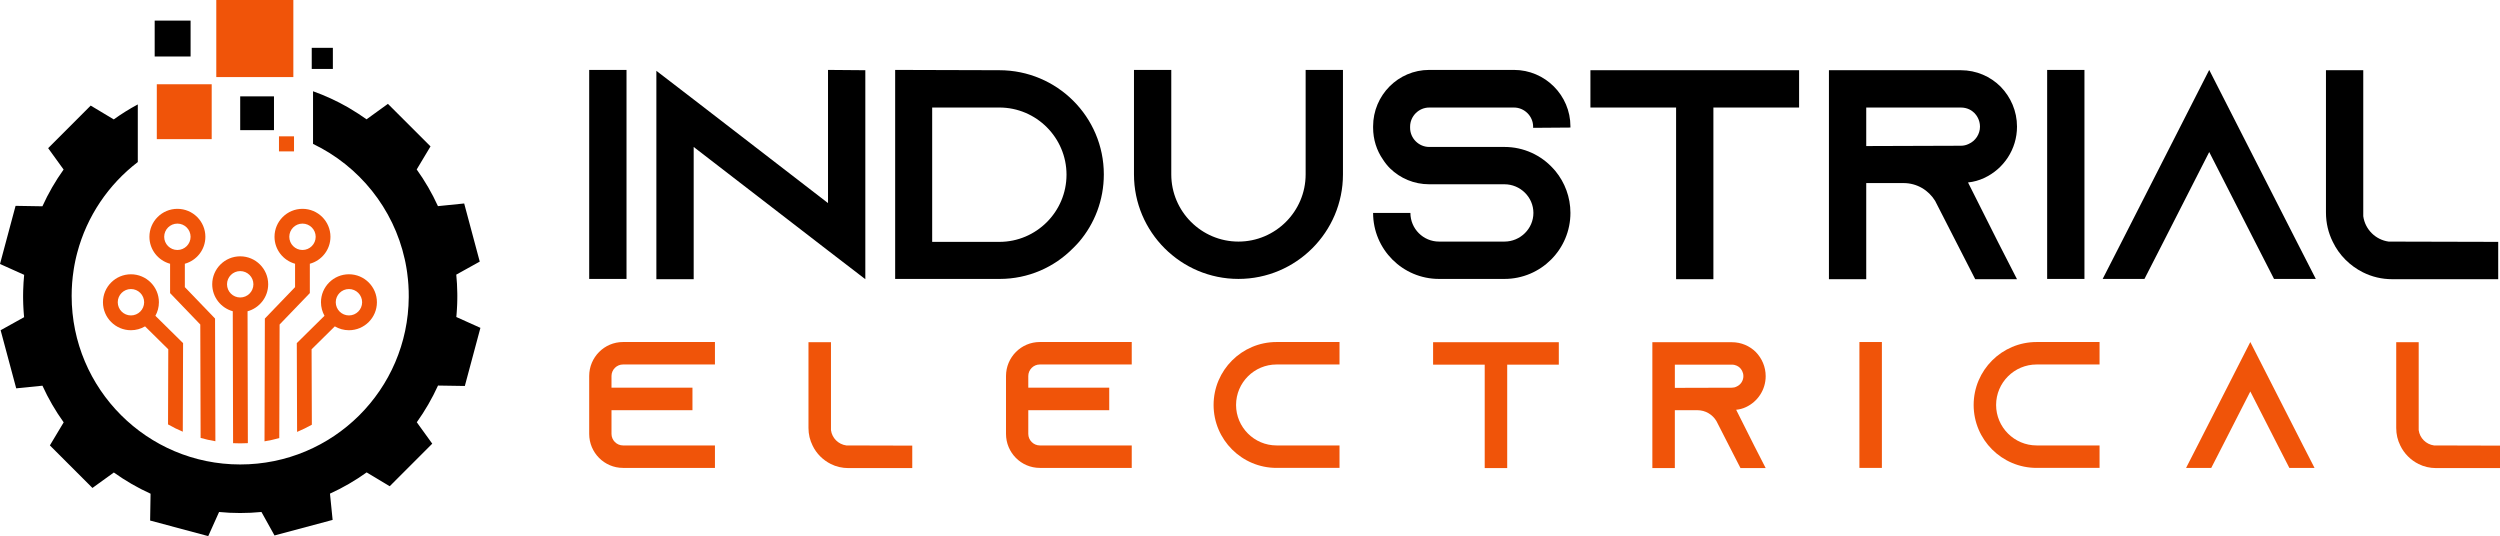
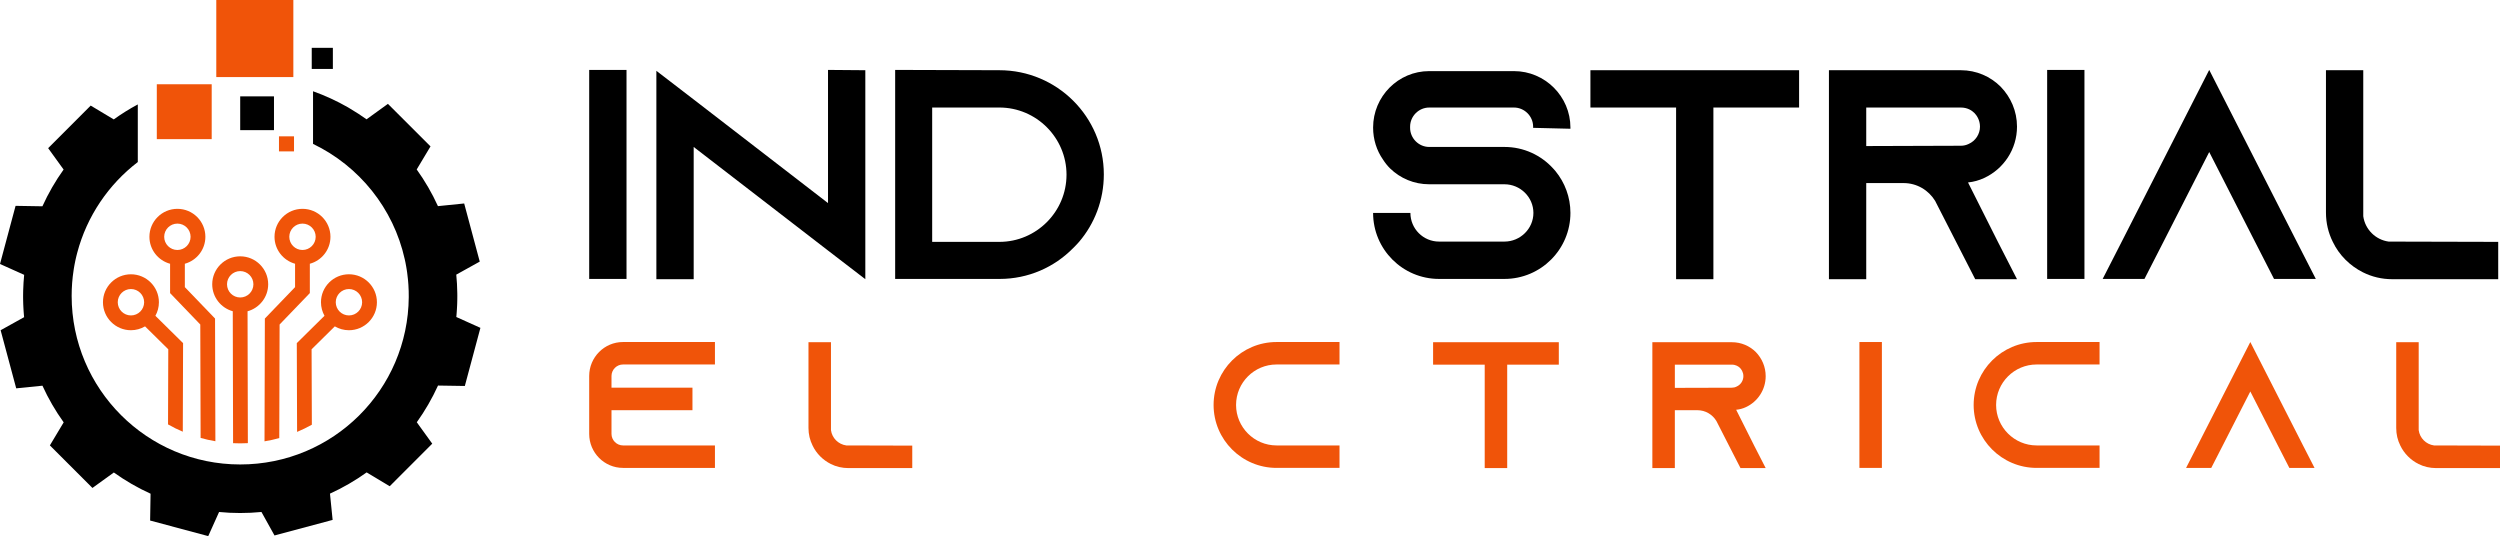
<svg xmlns="http://www.w3.org/2000/svg" version="1.1" id="Calque_1" x="0px" y="0px" width="229.359px" height="49.186px" viewBox="0 0 229.359 49.186" enable-background="new 0 0 229.359 49.186" xml:space="preserve">
  <g>
    <g>
      <path d="M44.075,30.079l-1.43,5.332l-2.46-0.039c-0.541,1.188-1.193,2.315-1.947,3.368l1.418,1.964l-3.903,3.905l-2.115-1.269    c-1.051,0.754-2.178,1.407-3.365,1.948l0.243,2.41l-5.332,1.428l-1.197-2.155c-0.641,0.063-1.293,0.095-1.951,0.095    c-0.652,0-1.3-0.03-1.937-0.094l-0.994,2.213l-5.332-1.429l0.041-2.462c-1.19-0.539-2.317-1.193-3.369-1.946l-1.964,1.418    l-3.905-3.904l1.266-2.114c-0.754-1.05-1.408-2.177-1.948-3.363l-2.407,0.243l-1.43-5.332l2.155-1.197    c-0.001-0.017-0.002-0.031-0.004-0.046c-0.005-0.065-0.012-0.13-0.018-0.195c-0.006-0.079-0.013-0.16-0.019-0.241    c-0.005-0.064-0.01-0.129-0.013-0.195c-0.001-0.023-0.003-0.048-0.004-0.073c-0.004-0.06-0.008-0.118-0.01-0.18    c0-0.006,0-0.012-0.001-0.018c-0.002-0.033-0.003-0.065-0.004-0.097c-0.002-0.047-0.005-0.095-0.007-0.142    c-0.001-0.035-0.002-0.069-0.003-0.104c0-0.016,0-0.033-0.001-0.049c-0.002-0.063-0.003-0.127-0.005-0.19    c0-0.031-0.001-0.062-0.001-0.095c-0.001-0.066-0.002-0.135-0.003-0.201c0-0.043,0-0.083,0-0.126c0-0.086,0-0.173,0.003-0.261    c0.001-0.076,0.002-0.152,0.004-0.229c0.013-0.485,0.045-0.968,0.09-1.445H2.211L0,24.218l1.429-5.333l2.458,0.041h0.004    c0.54-1.189,1.191-2.319,1.944-3.37l0-0.001l-1.417-1.961l3.903-3.907l2.112,1.266l0.003,0.002    c0.704-0.504,1.439-0.965,2.206-1.375v5.287c-2.681,2.053-4.67,4.963-5.557,8.322c-0.029,0.107-0.056,0.217-0.083,0.326    c-0.016,0.065-0.032,0.133-0.046,0.199c-0.011,0.049-0.022,0.098-0.033,0.144c-0.011,0.056-0.022,0.11-0.034,0.163    c-0.002,0.015-0.005,0.029-0.008,0.045c-0.009,0.044-0.018,0.087-0.027,0.132c-0.013,0.07-0.026,0.14-0.039,0.208    c-0.012,0.063-0.022,0.127-0.033,0.191c-0.001,0.009-0.002,0.016-0.004,0.025c-0.009,0.056-0.018,0.109-0.025,0.165    c-0.119,0.77-0.18,1.559-0.18,2.359c0,8.541,6.922,15.465,15.463,15.465c8.513,0,15.404-6.841,15.464-15.354    c0.002-0.372-0.007-0.741-0.032-1.108c0,0,0-0.001,0-0.001c-0.004-0.068-0.008-0.132-0.015-0.197    c-0.004-0.064-0.009-0.13-0.016-0.196c-0.005-0.063-0.012-0.129-0.019-0.193c-0.017-0.18-0.039-0.358-0.063-0.537    c-0.003-0.021-0.006-0.043-0.01-0.065c-0.006-0.045-0.013-0.091-0.019-0.136c-0.004-0.025-0.007-0.048-0.011-0.072    c-0.016-0.097-0.031-0.196-0.048-0.292c-0.009-0.042-0.015-0.083-0.023-0.123c-0.016-0.093-0.033-0.183-0.051-0.273    c-0.007-0.033-0.014-0.065-0.021-0.096c-0.004-0.025-0.009-0.048-0.016-0.073c-0.007-0.034-0.014-0.067-0.021-0.101    c0-0.001,0-0.002,0-0.003c-1.037-4.682-4.195-8.564-8.416-10.589V8.372c1.108,0.396,2.173,0.886,3.182,1.462    c0.07,0.044,0.14,0.087,0.21,0.127c0.521,0.306,1.027,0.635,1.516,0.985l0.003-0.001l1.96-1.417l3.907,3.903l-1.266,2.113    l-0.001,0.002c0.753,1.051,1.408,2.175,1.949,3.365h0.001l2.406-0.244l1.428,5.333l-2.154,1.195H41.86    c0.056,0.562,0.087,1.131,0.094,1.705c0.001,0.081,0.002,0.161,0.002,0.241v0.011c0,0.079-0.001,0.159-0.002,0.238v0.01    c-0.001,0.063-0.001,0.128-0.003,0.193c0,0.019-0.001,0.041-0.002,0.063c0,0.018,0,0.036-0.001,0.054    c0,0.051-0.002,0.1-0.004,0.15c0,0.007,0,0.016-0.001,0.024c-0.001,0.052-0.004,0.104-0.006,0.155    c-0.001,0.006-0.001,0.011-0.002,0.017c-0.001,0.031-0.002,0.063-0.004,0.093c-0.002,0.055-0.005,0.105-0.009,0.159    c-0.001,0.037-0.004,0.074-0.006,0.111c-0.003,0.048-0.006,0.099-0.01,0.146c-0.002,0.037-0.005,0.072-0.007,0.106    c-0.006,0.083-0.013,0.164-0.019,0.243c-0.005,0.045-0.009,0.092-0.013,0.137c-0.001,0.013-0.002,0.021-0.003,0.031L44.075,30.079    z" />
      <rect x="14.386" y="7.73" fill="#F05409" width="5.036" height="5.035" />
      <rect x="25.594" y="12.508" fill="#F05409" width="1.38" height="1.381" />
      <rect x="28.6" y="4.388" width="1.938" height="1.937" />
-       <rect x="14.191" y="1.89" width="3.294" height="3.293" />
      <polygon fill="#F05409" points="26.913,0 26.913,7.071 19.843,7.071 19.843,2.907 19.843,0   " />
      <path fill="#F05409" d="M19.729,29.224l-2.771-2.881v-2.146c1.085-0.301,1.884-1.292,1.884-2.472c0-1.417-1.15-2.566-2.567-2.566    c-1.415,0-2.567,1.149-2.567,2.566c0,1.183,0.805,2.177,1.896,2.473v2.692l2.771,2.882l0.029,10.404    c0.443,0.127,0.895,0.228,1.356,0.304L19.729,29.224z M15.063,21.725c0-0.668,0.544-1.211,1.211-1.211    c0.668,0,1.211,0.543,1.211,1.211c0,0.667-0.543,1.21-1.211,1.21C15.608,22.935,15.063,22.392,15.063,21.725" />
      <path fill="#F05409" d="M14.256,28.973c0.205-0.37,0.323-0.793,0.323-1.243c0-1.417-1.15-2.566-2.567-2.566    c-1.414,0-2.566,1.149-2.566,2.566c0,1.416,1.152,2.566,2.566,2.566c0.473,0,0.915-0.131,1.296-0.354l2.131,2.104l-0.023,6.891    c0.436,0.249,0.887,0.472,1.354,0.668l0.027-8.125L14.256,28.973z M12.013,28.939c-0.665,0-1.21-0.542-1.21-1.21    c0-0.669,0.545-1.212,1.21-1.212c0.668,0,1.211,0.543,1.211,1.212C13.224,28.397,12.681,28.939,12.013,28.939" />
      <path fill="#F05409" d="M27.752,19.159c-1.417,0-2.567,1.149-2.567,2.566c0,1.179,0.8,2.17,1.885,2.472v2.146l-2.771,2.881    l-0.032,11.266c0.459-0.076,0.913-0.175,1.355-0.298l0.029-10.42l2.774-2.882v-2.692c1.088-0.296,1.892-1.29,1.892-2.473    C30.318,20.308,29.166,19.159,27.752,19.159 M27.752,22.935c-0.67,0-1.211-0.543-1.211-1.21c0-0.668,0.542-1.211,1.211-1.211    c0.667,0,1.21,0.543,1.21,1.211C28.962,22.392,28.418,22.935,27.752,22.935" />
      <path fill="#F05409" d="M32.013,25.163c-1.416,0-2.566,1.149-2.566,2.566c0,0.45,0.119,0.873,0.323,1.243l-2.541,2.508    l0.027,8.145c0.465-0.194,0.918-0.417,1.354-0.659l-0.024-6.919l2.131-2.104c0.382,0.223,0.824,0.354,1.296,0.354    c1.417,0,2.567-1.15,2.567-2.566C34.58,26.313,33.429,25.163,32.013,25.163 M32.013,28.939c-0.667,0-1.21-0.542-1.21-1.21    c0-0.669,0.543-1.212,1.21-1.212c0.668,0,1.21,0.543,1.21,1.212C33.223,28.397,32.681,28.939,32.013,28.939" />
      <path fill="#F05409" d="M24.604,26.08c0-1.413-1.151-2.564-2.567-2.564s-2.567,1.151-2.567,2.564c0,1.182,0.801,2.173,1.885,2.475    l0.029,12.104c0.217,0.01,0.434,0.017,0.652,0.017c0.236,0,0.471-0.007,0.703-0.02l-0.028-12.098    C23.799,28.259,24.604,27.263,24.604,26.08 M22.037,27.292c-0.668,0-1.21-0.541-1.21-1.212c0-0.665,0.542-1.209,1.21-1.209    c0.668,0,1.211,0.544,1.211,1.209C23.248,26.751,22.706,27.292,22.037,27.292" />
      <polygon points="22.037,8.841 22.037,11.94 24.378,11.94 25.136,11.94 25.136,10.891 25.136,8.841   " />
    </g>
    <g>
      <g>
        <path d="M54.055,25.59V6.414h3.424V25.59H54.055z" />
        <path d="M79.388,6.442v19.172l-3.423-2.629l-12.324-9.503v12.132h-3.423V6.497l3.423,2.629l12.324,9.506V6.414L79.388,6.442z" />
        <path d="M91.684,6.442c5.286,0,9.585,4.272,9.585,9.56c0,2.355-0.848,4.519-2.273,6.189c-0.166,0.192-0.356,0.384-0.548,0.576     c-1.726,1.753-4.108,2.823-6.737,2.823h-9.586V6.414L91.684,6.442z M85.521,22.19h6.163c3.396,0,6.162-2.766,6.162-6.163     c0-3.395-2.767-6.163-6.162-6.163h-6.163V22.19z" />
-         <path d="M123.208,6.414v9.587c0,5.287-4.301,9.588-9.588,9.588c-5.286,0-9.585-4.302-9.585-9.588V6.414h3.422v9.587     c0,3.395,2.767,6.163,6.163,6.163s6.164-2.768,6.164-6.163V6.414H123.208z" />
-         <path d="M140.655,11.728V11.62c0-0.96-0.799-1.754-1.756-1.754h-7.779c-0.957,0-1.752,0.794-1.752,1.754v0.108     c0,0.96,0.795,1.754,1.752,1.754h6.903c1.781,0,3.369,0.767,4.464,1.971c0.084,0.083,0.137,0.164,0.218,0.246     c0.853,1.041,1.372,2.383,1.372,3.835c0,3.342-2.711,6.056-6.054,6.056h-6c-3.34,0-6.05-2.714-6.05-6.056h3.423     c0,1.452,1.177,2.63,2.627,2.63h6c1.452,0,2.658-1.179,2.658-2.63s-1.206-2.628-2.658-2.628h-6.903     c-1.396,0-2.655-0.548-3.586-1.452c-0.248-0.246-0.468-0.521-0.658-0.821c-0.573-0.823-0.902-1.835-0.902-2.93v-0.11     c0-2.849,2.298-5.178,5.146-5.178h7.779c2.849,0,5.178,2.329,5.178,5.178v0.11L140.655,11.728z" />
+         <path d="M140.655,11.728V11.62c0-0.96-0.799-1.754-1.756-1.754h-7.779c-0.957,0-1.752,0.794-1.752,1.754v0.108     c0,0.96,0.795,1.754,1.752,1.754h6.903c1.781,0,3.369,0.767,4.464,1.971c0.084,0.083,0.137,0.164,0.218,0.246     c0.853,1.041,1.372,2.383,1.372,3.835c0,3.342-2.711,6.056-6.054,6.056h-6c-3.34,0-6.05-2.714-6.05-6.056h3.423     c0,1.452,1.177,2.63,2.627,2.63h6c1.452,0,2.658-1.179,2.658-2.63s-1.206-2.628-2.658-2.628h-6.903     c-1.396,0-2.655-0.548-3.586-1.452c-0.248-0.246-0.468-0.521-0.658-0.821c-0.573-0.823-0.902-1.835-0.902-2.93c0-2.849,2.298-5.178,5.146-5.178h7.779c2.849,0,5.178,2.329,5.178,5.178v0.11L140.655,11.728z" />
        <path d="M165.055,6.442v3.423h-7.862v15.749h-3.422V9.865h-7.86V6.442H165.055z" />
        <path d="M183.294,22.19l1.753,3.424h-3.834l-1.753-3.424l-1.836-3.588l-0.082-0.164c-0.602-0.985-1.669-1.642-2.902-1.642h-3.425     v8.818h-3.422V6.442h12.105c1.424,0,2.71,0.576,3.644,1.506c0.932,0.958,1.505,2.246,1.505,3.671c0,2.08-1.233,3.888-3.012,4.709     c-0.467,0.22-0.961,0.356-1.482,0.411L183.294,22.19z M179.898,13.371c0.247,0,0.493-0.055,0.712-0.164     c0.629-0.273,1.041-0.905,1.041-1.587c0-0.63-0.329-1.07-0.521-1.261c-0.22-0.219-0.63-0.493-1.231-0.493h-8.684v3.534     L179.898,13.371z" />
        <path d="M187.813,25.59V6.414h3.422V25.59H187.813z" />
        <path d="M212.461,25.59h-3.834l-1.753-3.426l-4.192-8.217l-4.188,8.217l-1.754,3.426h-3.834l1.752-3.426l8.023-15.75l8.027,15.75     L212.461,25.59z" />
        <path d="M229.195,22.19v3.424h-9.725c-0.958,0-1.86-0.217-2.685-0.63c-1.204-0.603-2.19-1.589-2.765-2.794     c-0.41-0.821-0.628-1.725-0.628-2.683V6.442h3.422v13.393c0.164,1.205,1.122,2.164,2.329,2.329L229.195,22.19z" />
      </g>
      <g>
        <path fill="#F05409" d="M56.101,34.497v1.072h7.428v2.063h-7.428v2.175c0,0.579,0.479,1.059,1.057,1.059h8.434v2.061h-8.434     c-1.716,0-3.103-1.402-3.103-3.119v-5.311c0-1.717,1.387-3.119,3.103-3.119h8.434v2.061h-8.434     C56.579,33.438,56.101,33.916,56.101,34.497z" />
        <path fill="#F05409" d="M83.694,40.883v2.061h-5.858c-0.577,0-1.123-0.128-1.616-0.376c-0.727-0.365-1.322-0.96-1.668-1.685     c-0.248-0.496-0.38-1.04-0.38-1.619v-7.867h2.064v8.067c0.098,0.728,0.676,1.301,1.403,1.402L83.694,40.883z" />
-         <path fill="#F05409" d="M94.339,34.497v1.072h7.426v2.063h-7.426v2.175c0,0.579,0.48,1.059,1.057,1.059h8.434v2.061h-8.434     c-1.716,0-3.101-1.402-3.101-3.119v-5.311c0-1.717,1.385-3.119,3.101-3.119h8.434v2.061h-8.434     C94.819,33.438,94.339,33.916,94.339,34.497z" />
        <path fill="#F05409" d="M113.401,37.152c0,2.045,1.668,3.714,3.713,3.714h5.778v2.061h-5.778c-3.183,0-5.775-2.588-5.775-5.774     c0-3.186,2.593-5.774,5.775-5.774h5.778v2.061h-5.778C115.069,33.438,113.401,35.104,113.401,37.152z" />
        <path fill="#F05409" d="M143.011,31.396v2.059h-4.735v9.488h-2.064v-9.488h-4.735v-2.059H143.011z" />
        <path fill="#F05409" d="M160.934,40.883l1.056,2.061h-2.311l-1.057-2.061l-1.105-2.163l-0.051-0.099     c-0.361-0.594-1.004-0.988-1.747-0.988h-2.063v5.311h-2.063V31.396h7.294c0.859,0,1.633,0.341,2.198,0.901     c0.559,0.578,0.905,1.356,0.905,2.213c0,1.256-0.742,2.346-1.815,2.842c-0.281,0.131-0.577,0.211-0.893,0.242L160.934,40.883z      M158.886,35.569c0.15,0,0.296-0.032,0.431-0.102c0.38-0.163,0.627-0.541,0.627-0.957c0-0.379-0.198-0.643-0.313-0.758     c-0.134-0.133-0.382-0.298-0.744-0.298h-5.23v2.13L158.886,35.569z" />
        <path fill="#F05409" d="M170.589,42.927V31.378h2.062v11.549H170.589z" />
        <path fill="#F05409" d="M183.13,37.152c0,2.045,1.669,3.714,3.717,3.714h5.774v2.061h-5.774c-3.187,0-5.777-2.588-5.777-5.774     c0-3.186,2.591-5.774,5.777-5.774h5.774v2.061h-5.774C184.799,33.438,183.13,35.104,183.13,37.152z" />
        <path fill="#F05409" d="M212.343,42.927h-2.31l-1.056-2.061l-2.525-4.951l-2.527,4.951l-1.056,2.061h-2.31l1.056-2.061     l4.837-9.488l4.835,9.488L212.343,42.927z" />
        <path fill="#F05409" d="M229.359,40.883v2.061h-5.86c-0.577,0-1.122-0.128-1.616-0.376c-0.726-0.365-1.32-0.96-1.667-1.685     c-0.25-0.496-0.378-1.04-0.378-1.619v-7.867h2.062v8.067c0.098,0.728,0.675,1.301,1.401,1.402L229.359,40.883z" />
      </g>
    </g>
  </g>
</svg>